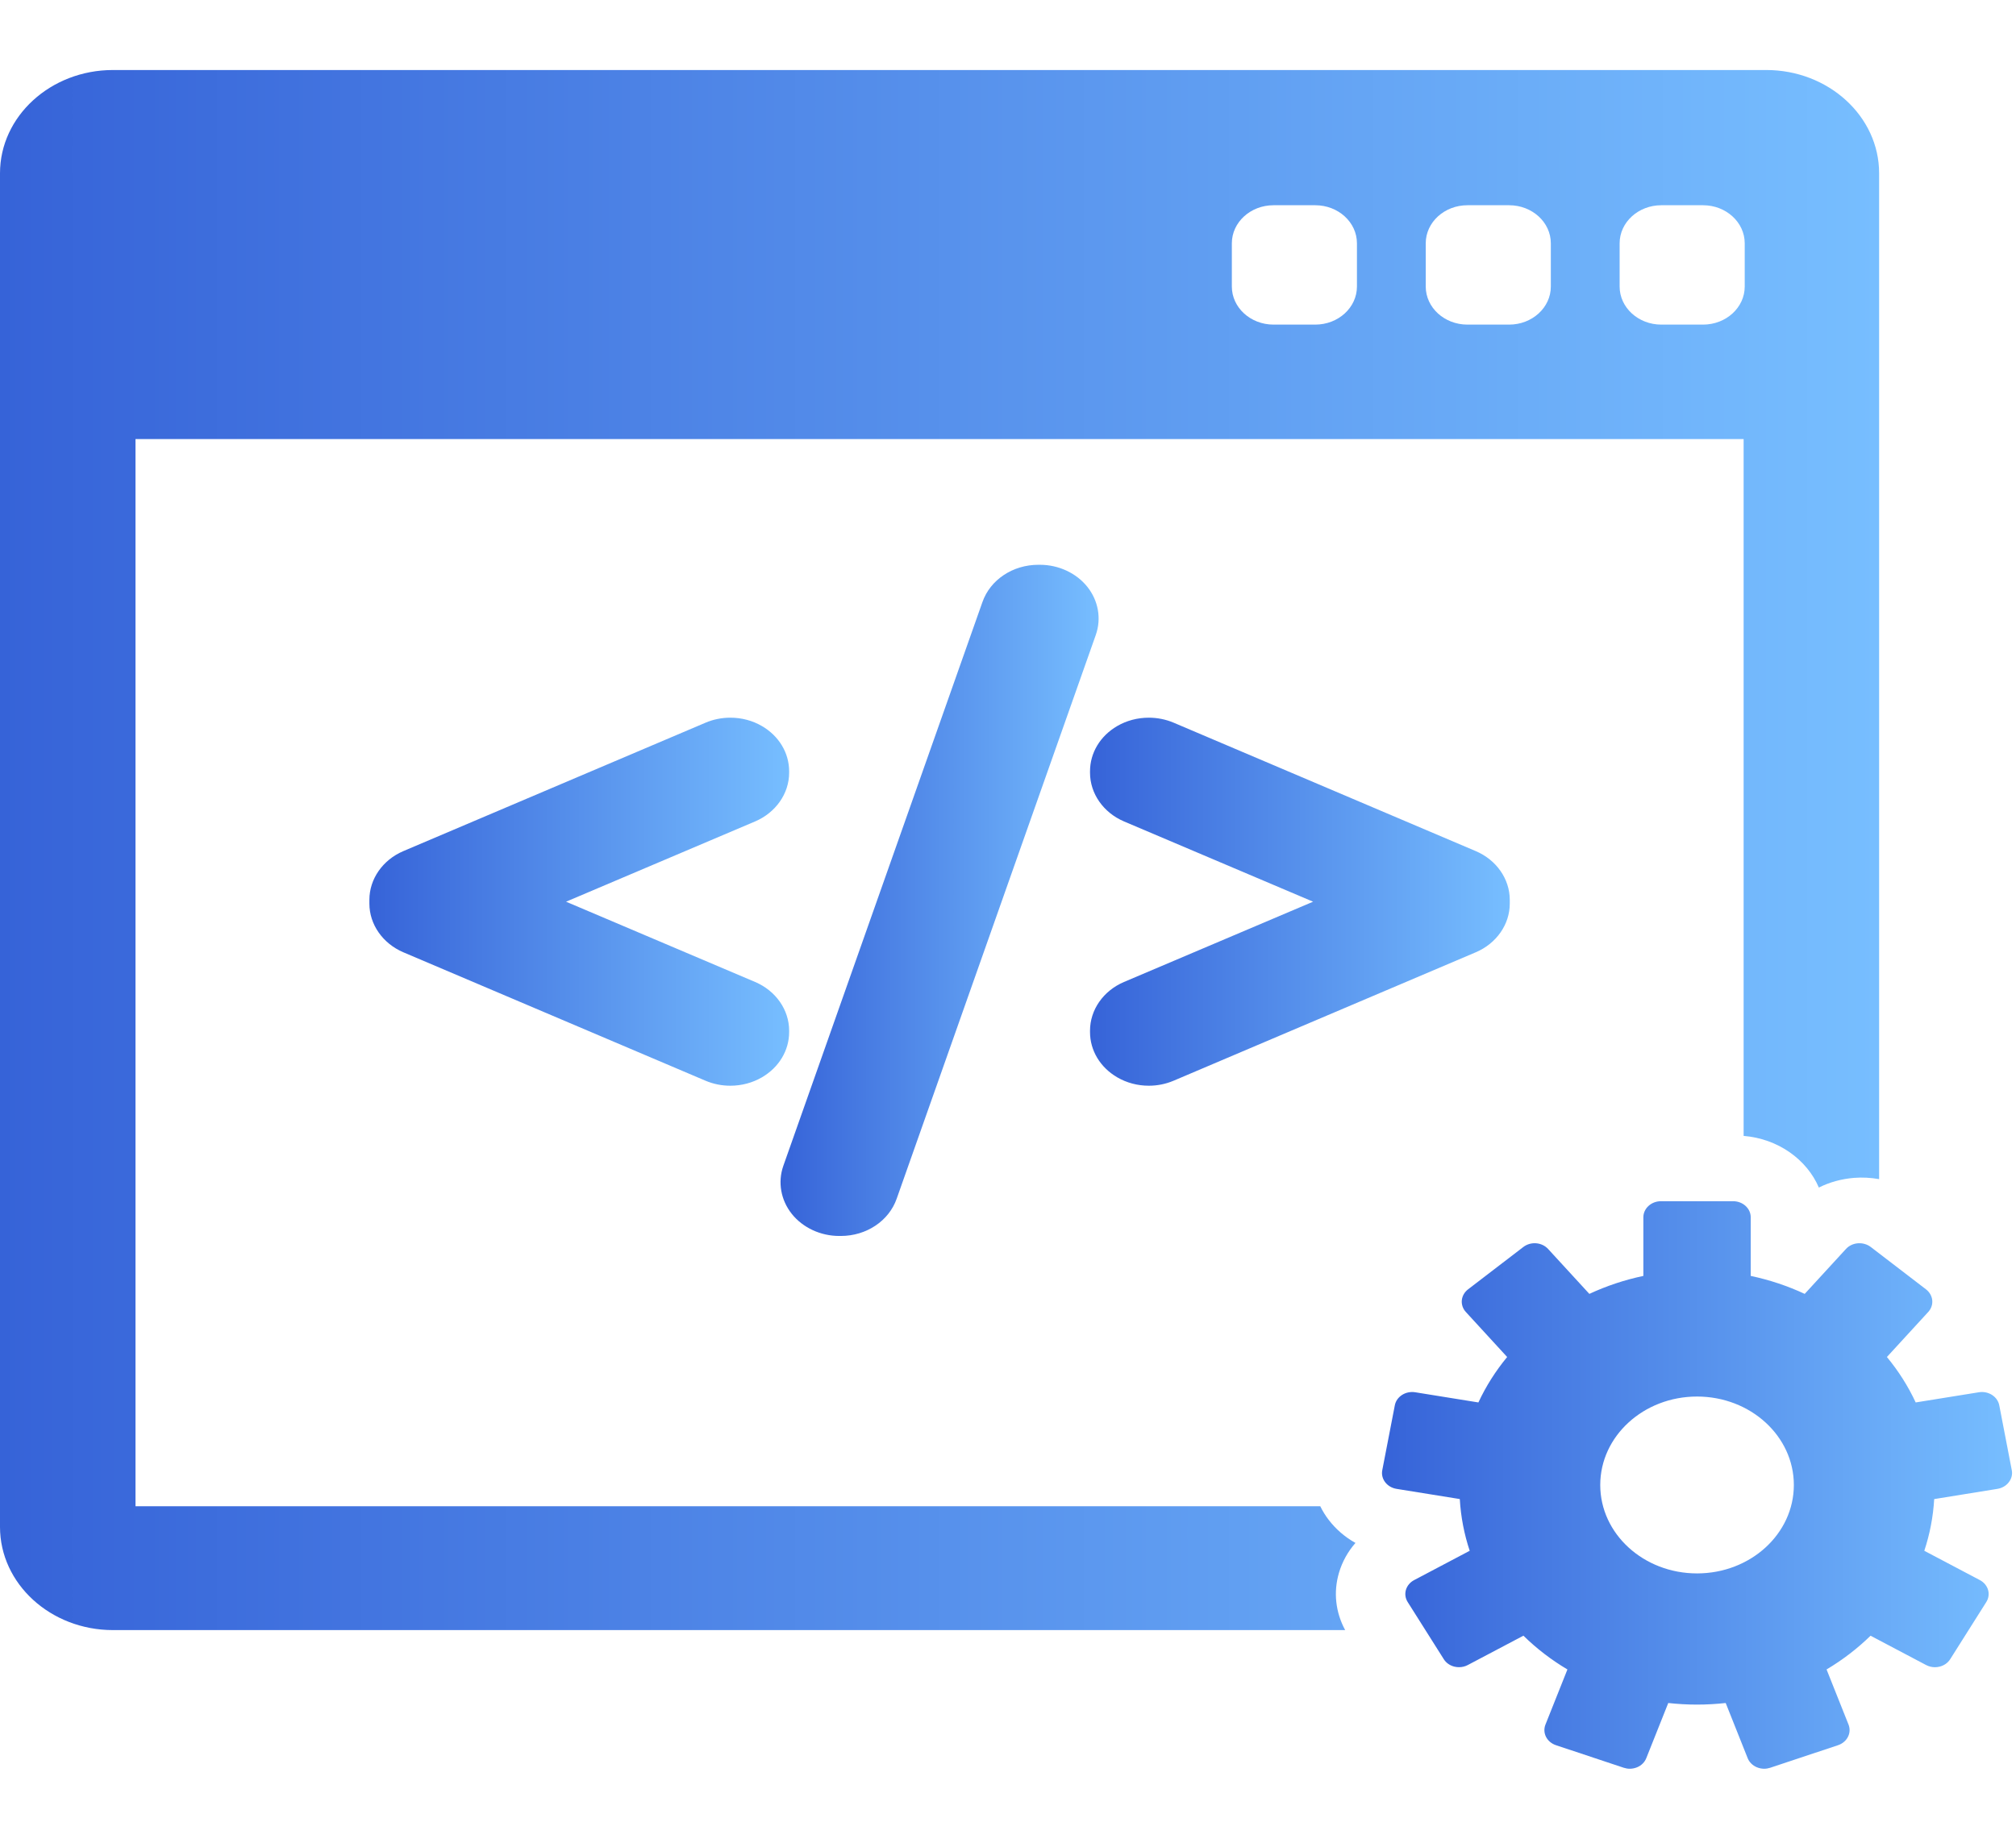
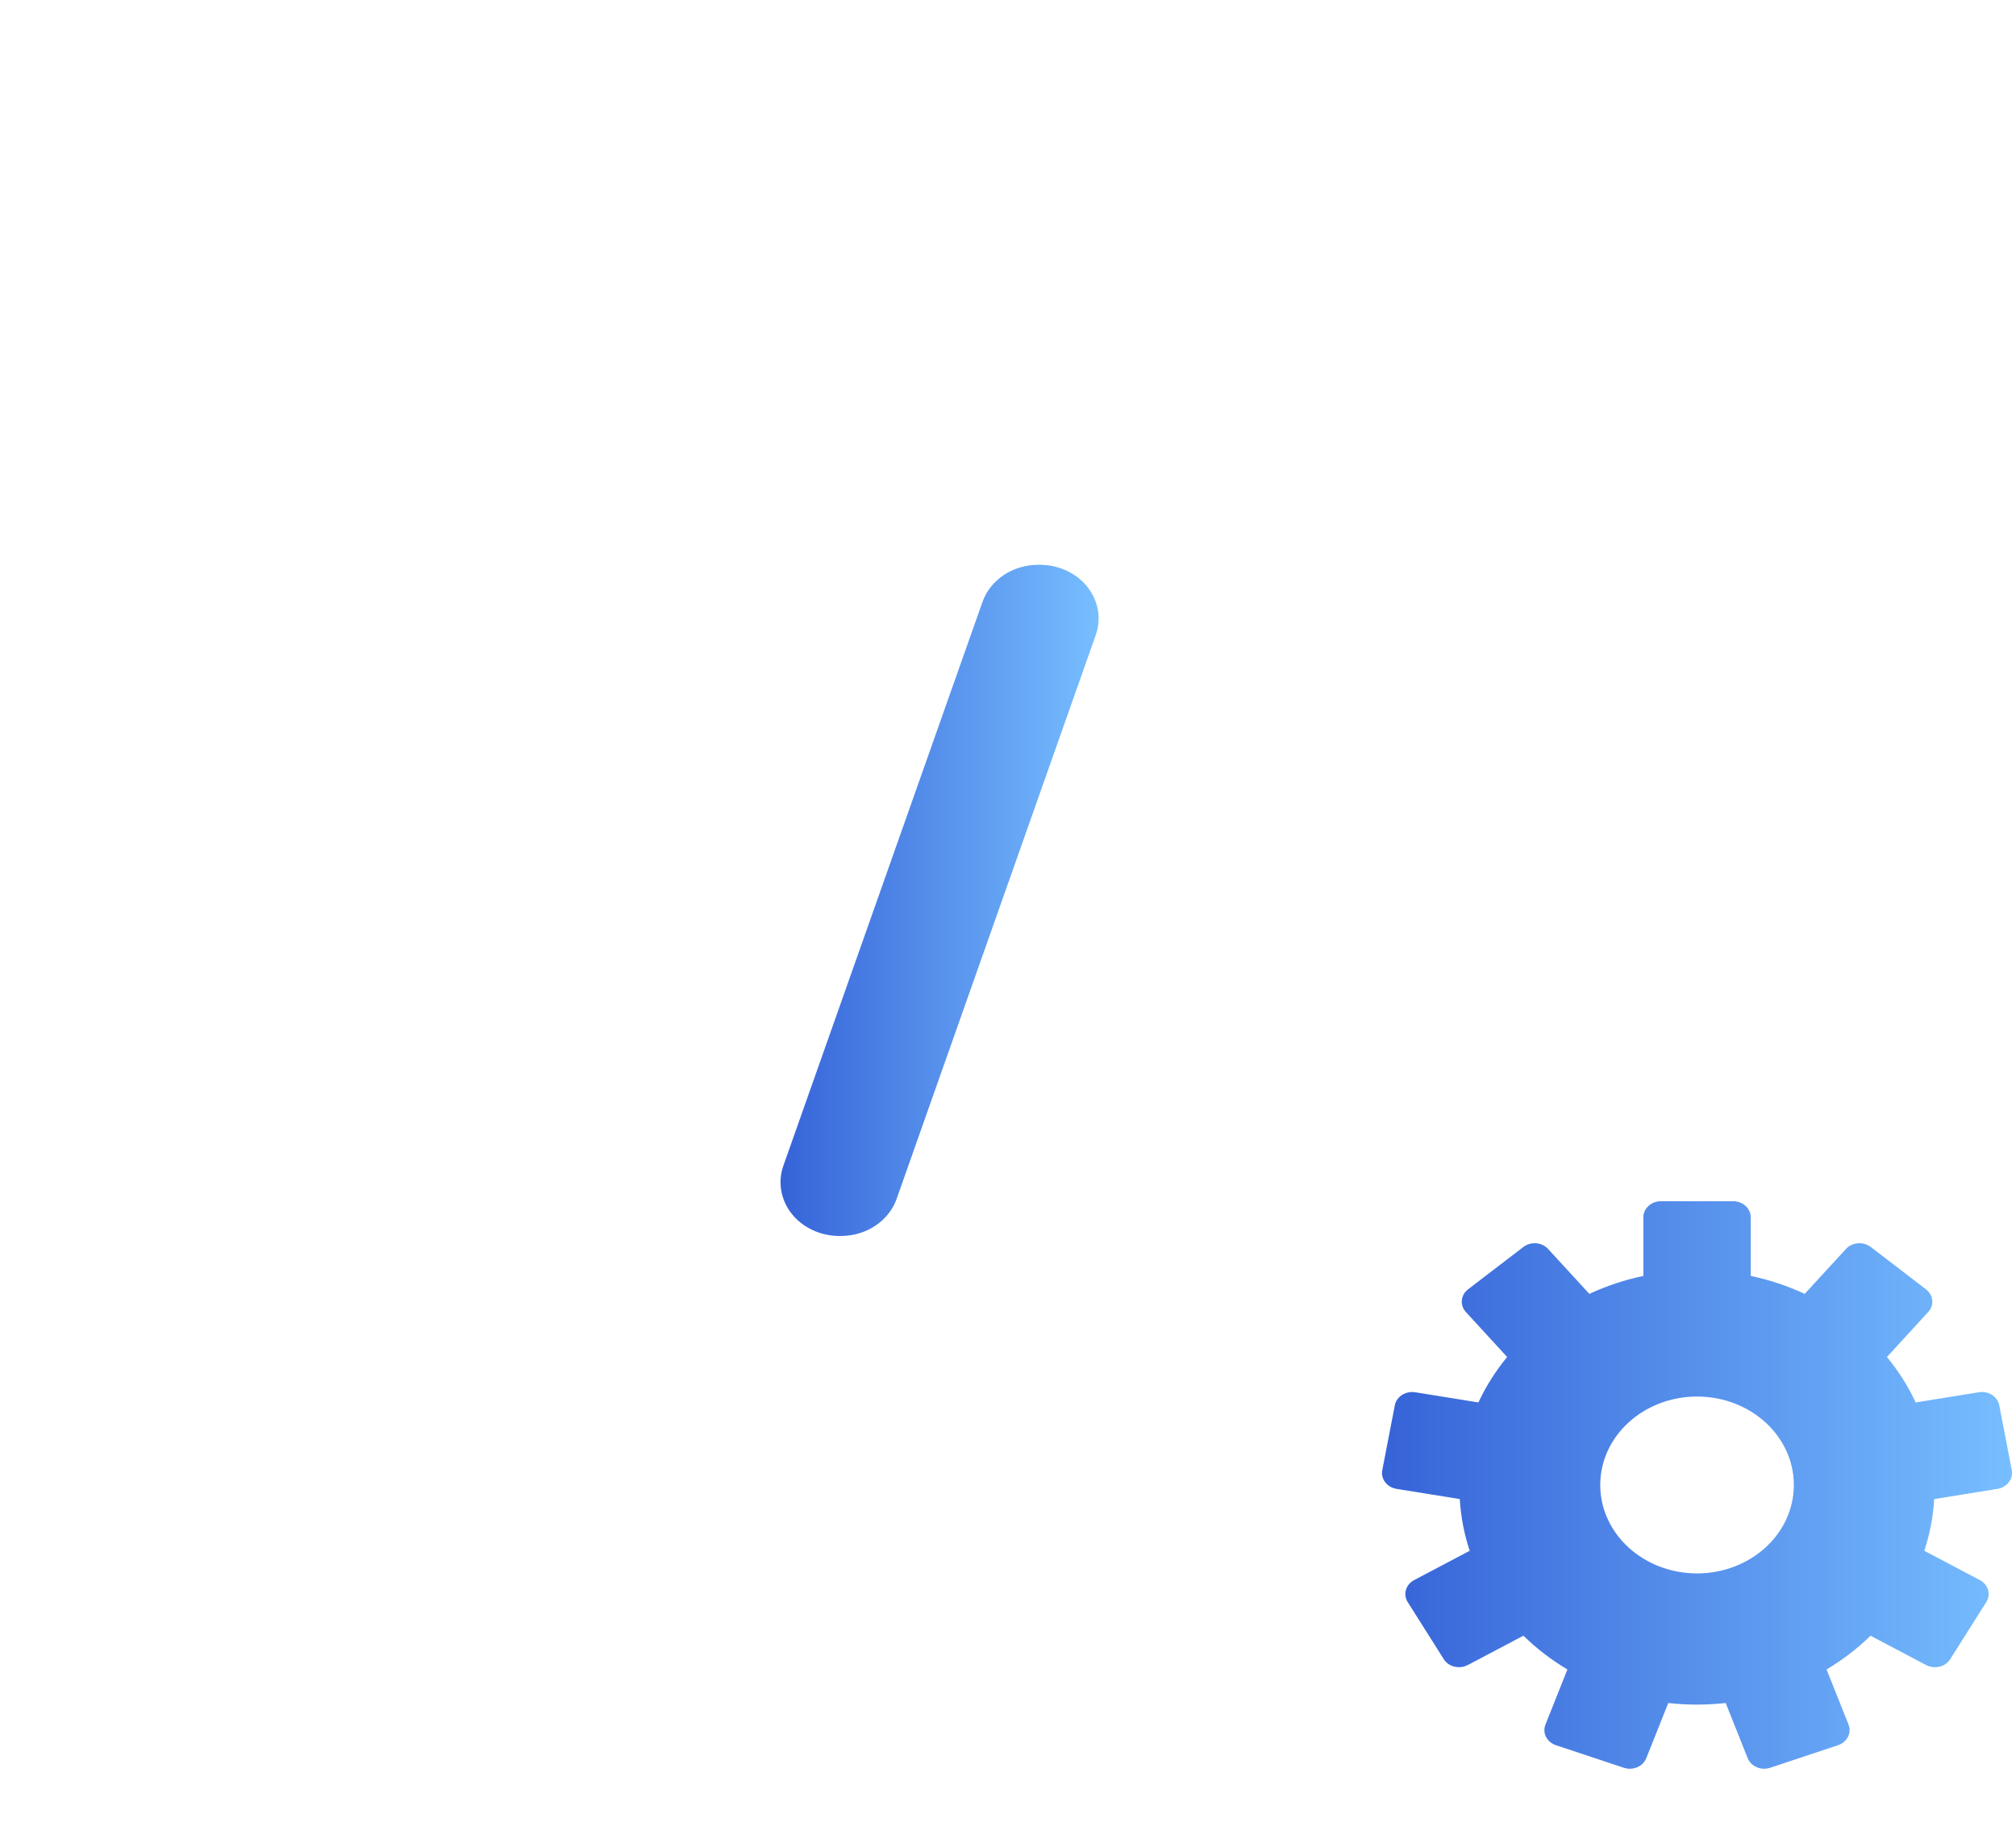
<svg xmlns="http://www.w3.org/2000/svg" width="57" height="52" viewBox="0 0 57 52" fill="none">
  <g clip-path="url(#clip0_631_22)">
-     <path d="M38.324 43.634C38.03 43.47 37.773 43.25 37.569 42.984C37.474 42.861 37.395 42.731 37.329 42.597H3.831V12.417H49.299V32.123C50.27 32.203 51.084 32.786 51.426 33.584C51.729 33.432 52.066 33.339 52.421 33.31C52.661 33.291 52.899 33.305 53.13 33.346V4.899C53.13 3.29 51.698 1.98 49.938 1.98H3.193C1.432 1.98 0 3.29 0 4.899V43.181C0 44.79 1.432 46.099 3.193 46.099H38.033C37.761 45.596 37.697 45.028 37.857 44.481C37.949 44.167 38.109 43.88 38.324 43.634ZM45.793 6.881C45.793 6.286 46.321 5.804 46.972 5.804H48.151C48.802 5.804 49.33 6.286 49.33 6.881V8.103C49.33 8.698 48.802 9.18 48.151 9.18H46.972C46.321 9.18 45.793 8.698 45.793 8.103V6.881ZM40.311 6.881C40.311 6.286 40.839 5.804 41.49 5.804H42.669C43.32 5.804 43.848 6.286 43.848 6.881V8.103C43.848 8.698 43.32 9.18 42.669 9.18H41.49C40.839 9.18 40.311 8.698 40.311 8.103V6.881ZM34.829 6.881C34.829 6.286 35.357 5.804 36.008 5.804H37.187C37.838 5.804 38.366 6.286 38.366 6.881V8.103C38.366 8.698 37.838 9.18 37.187 9.18H36.008C35.357 9.18 34.829 8.698 34.829 8.103V6.881Z" fill="url(#paint0_linear_631_22)" />
    <path d="M56.881 41.578L56.527 39.742C56.479 39.495 56.221 39.33 55.951 39.373L54.164 39.661C53.95 39.201 53.676 38.77 53.35 38.376L54.517 37.104C54.602 37.012 54.644 36.892 54.632 36.772C54.62 36.652 54.557 36.541 54.456 36.463L52.894 35.265C52.792 35.187 52.661 35.15 52.53 35.16C52.398 35.17 52.277 35.228 52.192 35.321L51.026 36.591C50.548 36.368 50.036 36.196 49.5 36.083V34.425C49.5 34.174 49.277 33.97 49.002 33.97H46.962C46.687 33.97 46.464 34.174 46.464 34.425V36.083C45.928 36.196 45.416 36.368 44.937 36.591L43.771 35.321C43.594 35.128 43.281 35.103 43.07 35.265L41.507 36.463C41.406 36.541 41.343 36.652 41.331 36.772C41.32 36.892 41.361 37.012 41.446 37.104L42.613 38.376C42.288 38.77 42.014 39.201 41.8 39.661L40.013 39.373C39.743 39.33 39.484 39.495 39.437 39.742L39.082 41.578C39.059 41.697 39.089 41.819 39.165 41.918C39.241 42.017 39.356 42.084 39.486 42.105L41.274 42.393C41.303 42.9 41.399 43.389 41.554 43.856L39.983 44.685C39.869 44.745 39.785 44.845 39.751 44.961C39.717 45.078 39.735 45.202 39.801 45.306L40.821 46.921C40.886 47.026 40.995 47.102 41.123 47.133C41.165 47.143 41.208 47.148 41.252 47.148C41.338 47.148 41.424 47.128 41.5 47.087L43.073 46.257C43.443 46.62 43.86 46.941 44.317 47.212L43.696 48.771C43.651 48.885 43.657 49.01 43.712 49.119C43.768 49.228 43.869 49.313 43.993 49.354L45.91 49.992C45.965 50.01 46.022 50.02 46.08 50.02C46.152 50.02 46.224 50.005 46.291 49.977C46.41 49.926 46.502 49.834 46.547 49.72L47.168 48.161C47.435 48.19 47.706 48.206 47.98 48.206C48.255 48.206 48.526 48.19 48.792 48.161L49.413 49.72C49.458 49.834 49.551 49.926 49.67 49.977C49.737 50.005 49.809 50.02 49.881 50.02C49.938 50.02 49.996 50.01 50.051 49.992L51.968 49.354C52.092 49.313 52.193 49.228 52.248 49.119C52.304 49.01 52.31 48.885 52.265 48.771L51.644 47.212C52.1 46.941 52.517 46.62 52.888 46.258L54.46 47.088C54.537 47.128 54.623 47.149 54.709 47.149C54.752 47.149 54.796 47.143 54.838 47.133C54.965 47.102 55.074 47.026 55.14 46.921L56.16 45.306C56.226 45.202 56.244 45.078 56.21 44.961C56.175 44.845 56.092 44.745 55.978 44.685L54.407 43.856C54.562 43.39 54.658 42.9 54.687 42.394L56.475 42.105C56.605 42.084 56.721 42.017 56.796 41.918C56.874 41.819 56.904 41.697 56.881 41.578ZM47.982 44.496C46.471 44.496 45.245 43.377 45.245 41.995C45.245 40.614 46.471 39.494 47.982 39.494C49.493 39.494 50.719 40.614 50.719 41.995C50.719 43.377 49.493 44.496 47.982 44.496Z" fill="url(#paint1_linear_631_22)" />
-     <path d="M22.312 29.147C22.312 28.558 21.934 28.018 21.35 27.77L16.005 25.5L21.35 23.23C21.934 22.981 22.312 22.441 22.312 21.853V21.813C22.312 21.292 22.024 20.813 21.544 20.534C21.278 20.378 20.969 20.296 20.649 20.296C20.408 20.296 20.166 20.345 19.95 20.437L11.405 24.069C10.821 24.317 10.444 24.858 10.444 25.446V25.554C10.444 26.142 10.821 26.682 11.405 26.931L19.951 30.564C20.172 30.657 20.407 30.704 20.65 30.704C20.967 30.704 21.276 30.622 21.544 30.466C22.025 30.185 22.312 29.707 22.312 29.186L22.312 29.147Z" fill="url(#paint2_linear_631_22)" />
    <path d="M30.743 16.595C30.431 16.205 29.93 15.972 29.402 15.972H29.359C28.634 15.972 27.998 16.396 27.777 17.027L22.147 32.972C21.986 33.433 22.077 33.94 22.388 34.33C22.7 34.72 23.201 34.953 23.729 34.953H23.772C24.497 34.953 25.133 34.528 25.353 33.898L30.983 17.954C31.145 17.494 31.055 16.986 30.743 16.595Z" fill="url(#paint3_linear_631_22)" />
-     <path d="M41.725 24.069L33.18 20.436C32.964 20.345 32.723 20.296 32.482 20.296C32.163 20.296 31.853 20.378 31.587 20.533C31.106 20.813 30.819 21.292 30.819 21.813V21.853C30.819 22.44 31.196 22.981 31.78 23.23L37.126 25.5L31.78 27.77C31.196 28.018 30.819 28.558 30.819 29.147V29.186C30.819 29.707 31.106 30.185 31.587 30.466C31.855 30.622 32.163 30.704 32.48 30.704C32.723 30.704 32.958 30.657 33.181 30.563L41.727 26.93C42.31 26.682 42.687 26.142 42.687 25.554V25.446C42.686 24.857 42.309 24.317 41.725 24.069Z" fill="url(#paint4_linear_631_22)" />
  </g>
  <defs>
    <linearGradient id="paint0_linear_631_22" x1="0" y1="24.04" x2="53.13" y2="24.04" gradientUnits="userSpaceOnUse">
      <stop stop-color="#3663D8" />
      <stop offset="1" stop-color="#77BEFF" />
    </linearGradient>
    <linearGradient id="paint1_linear_631_22" x1="39.075" y1="41.995" x2="56.889" y2="41.995" gradientUnits="userSpaceOnUse">
      <stop stop-color="#3663D8" />
      <stop offset="1" stop-color="#77BEFF" />
    </linearGradient>
    <linearGradient id="paint2_linear_631_22" x1="10.444" y1="25.5" x2="22.312" y2="25.5" gradientUnits="userSpaceOnUse">
      <stop stop-color="#3663D8" />
      <stop offset="1" stop-color="#77BEFF" />
    </linearGradient>
    <linearGradient id="paint3_linear_631_22" x1="22.069" y1="25.462" x2="31.062" y2="25.462" gradientUnits="userSpaceOnUse">
      <stop stop-color="#3663D8" />
      <stop offset="1" stop-color="#77BEFF" />
    </linearGradient>
    <linearGradient id="paint4_linear_631_22" x1="30.819" y1="25.5" x2="42.687" y2="25.5" gradientUnits="userSpaceOnUse">
      <stop stop-color="#3663D8" />
      <stop offset="1" stop-color="#77BEFF" />
    </linearGradient>
    <clipPath id="clip0_631_22">
      <rect width="56.889" height="52" fill="white" />
    </clipPath>
  </defs>
</svg>